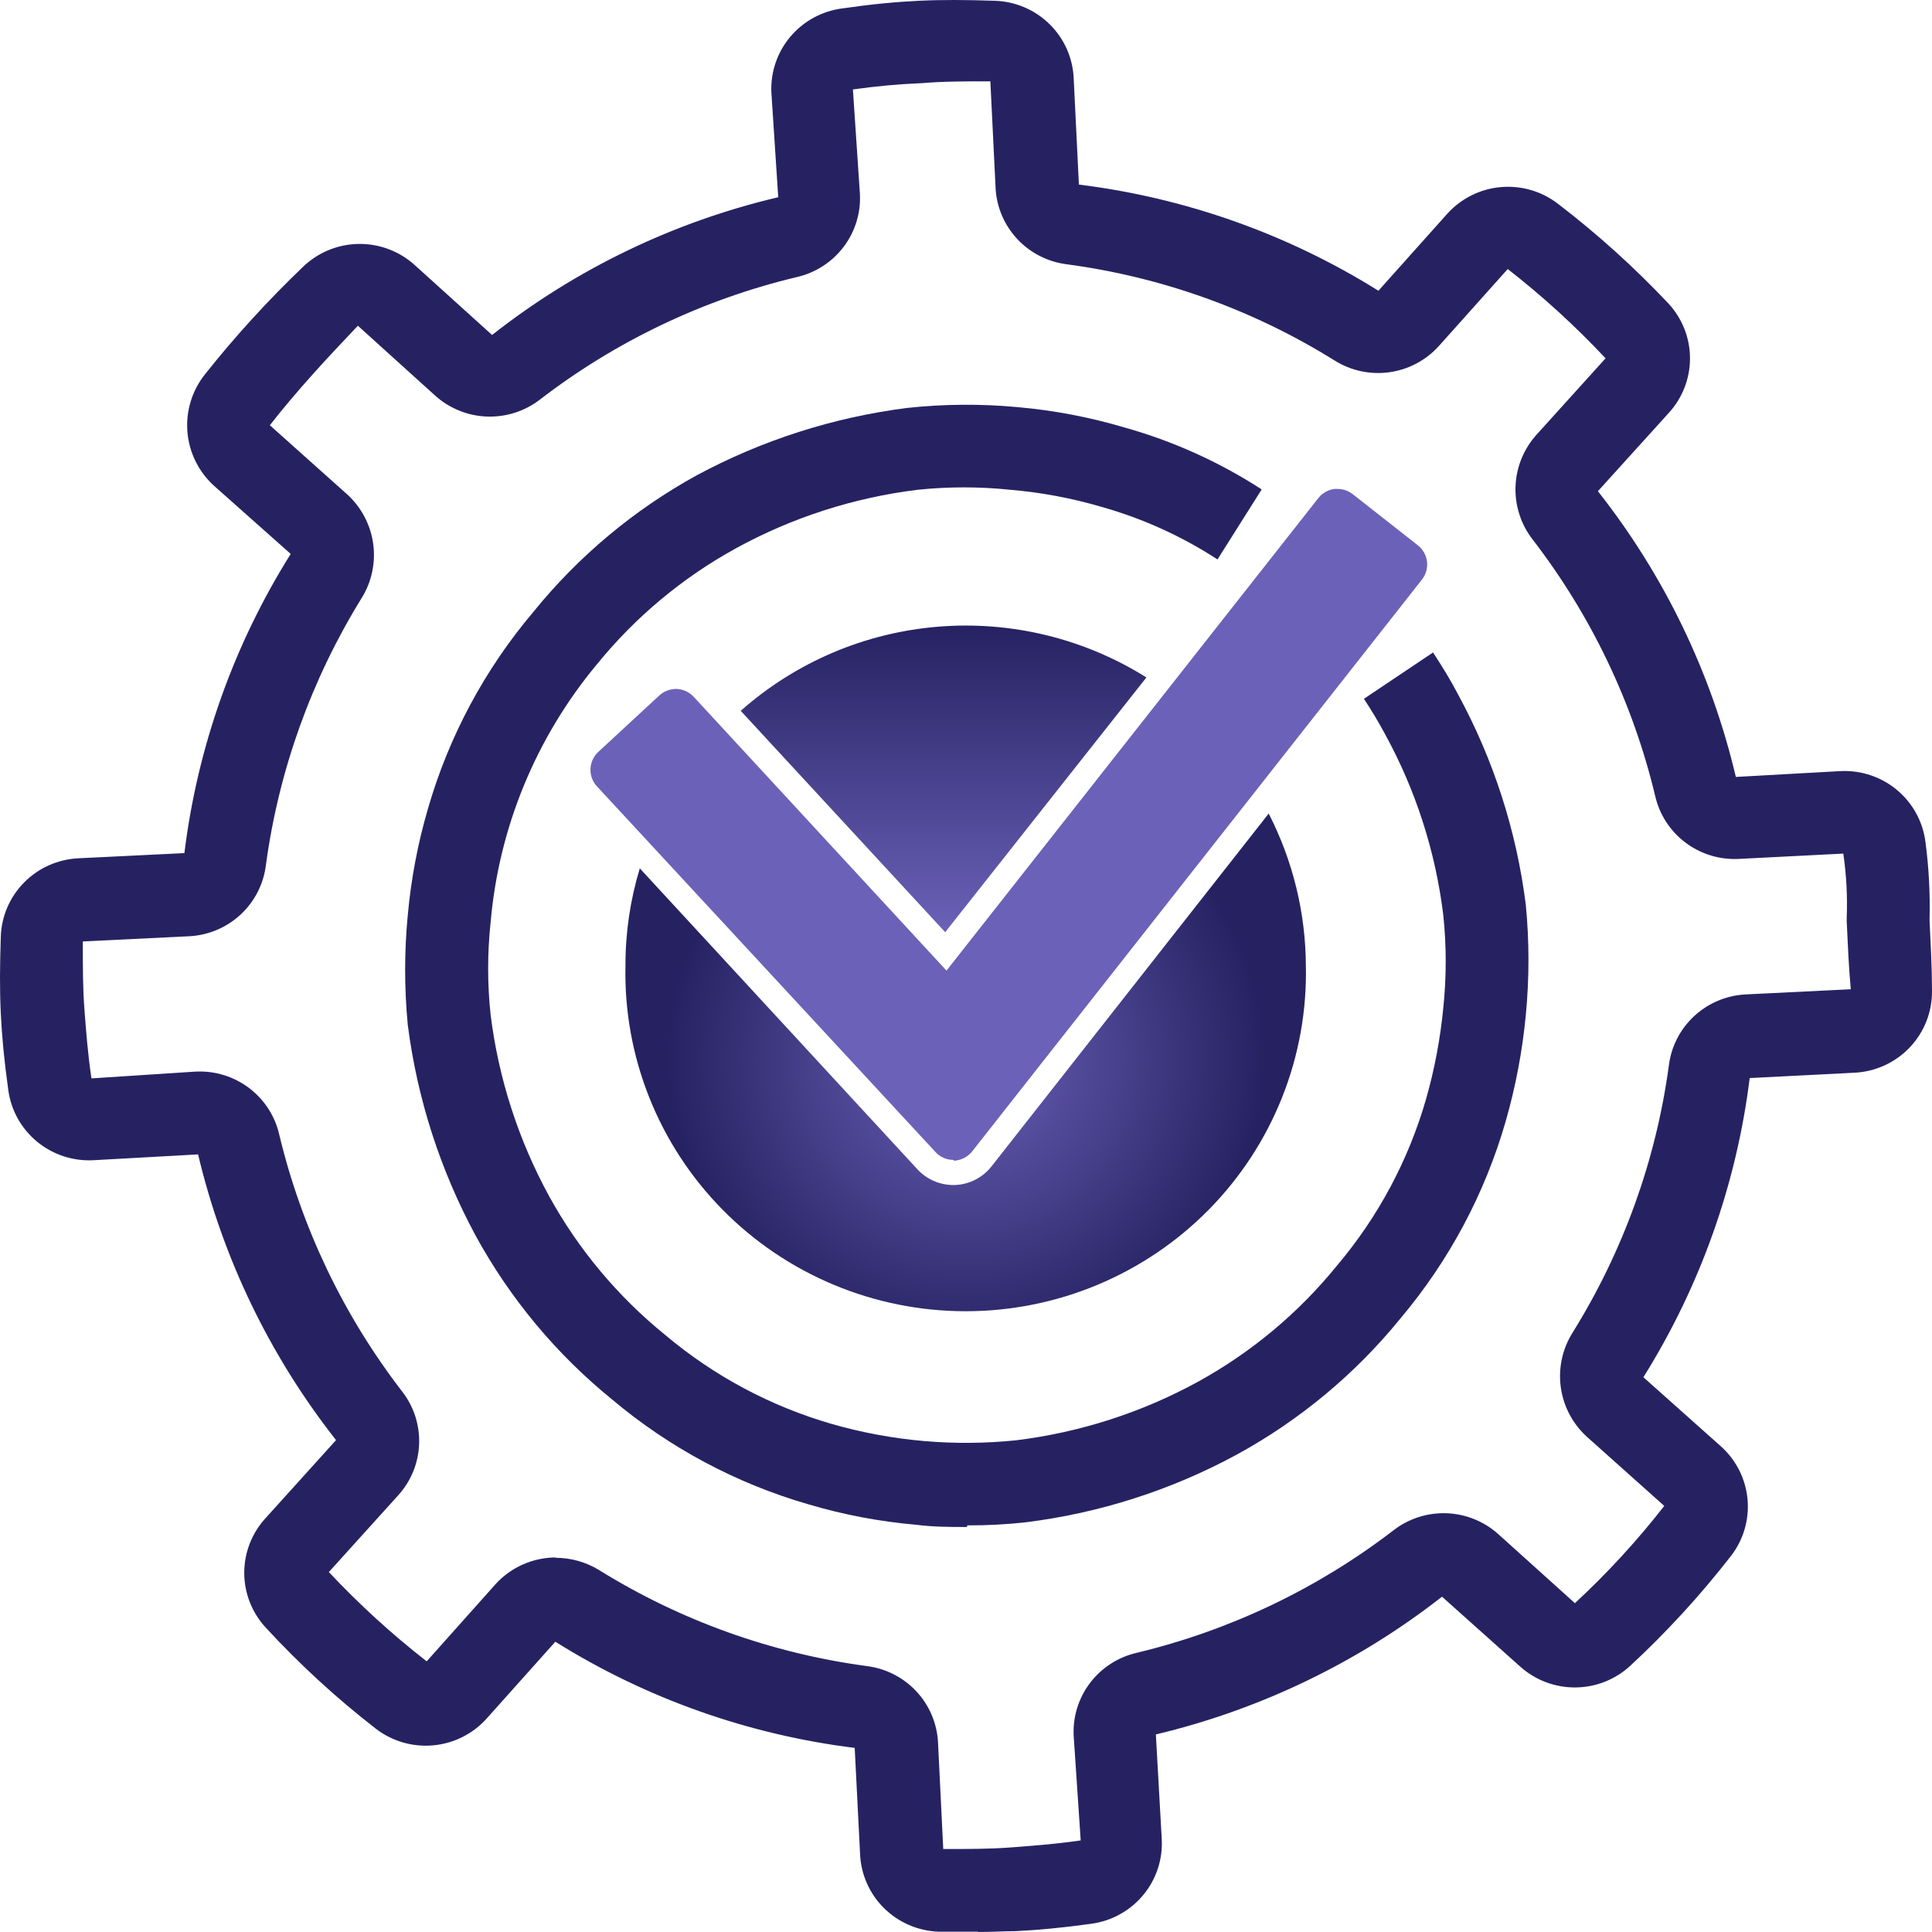
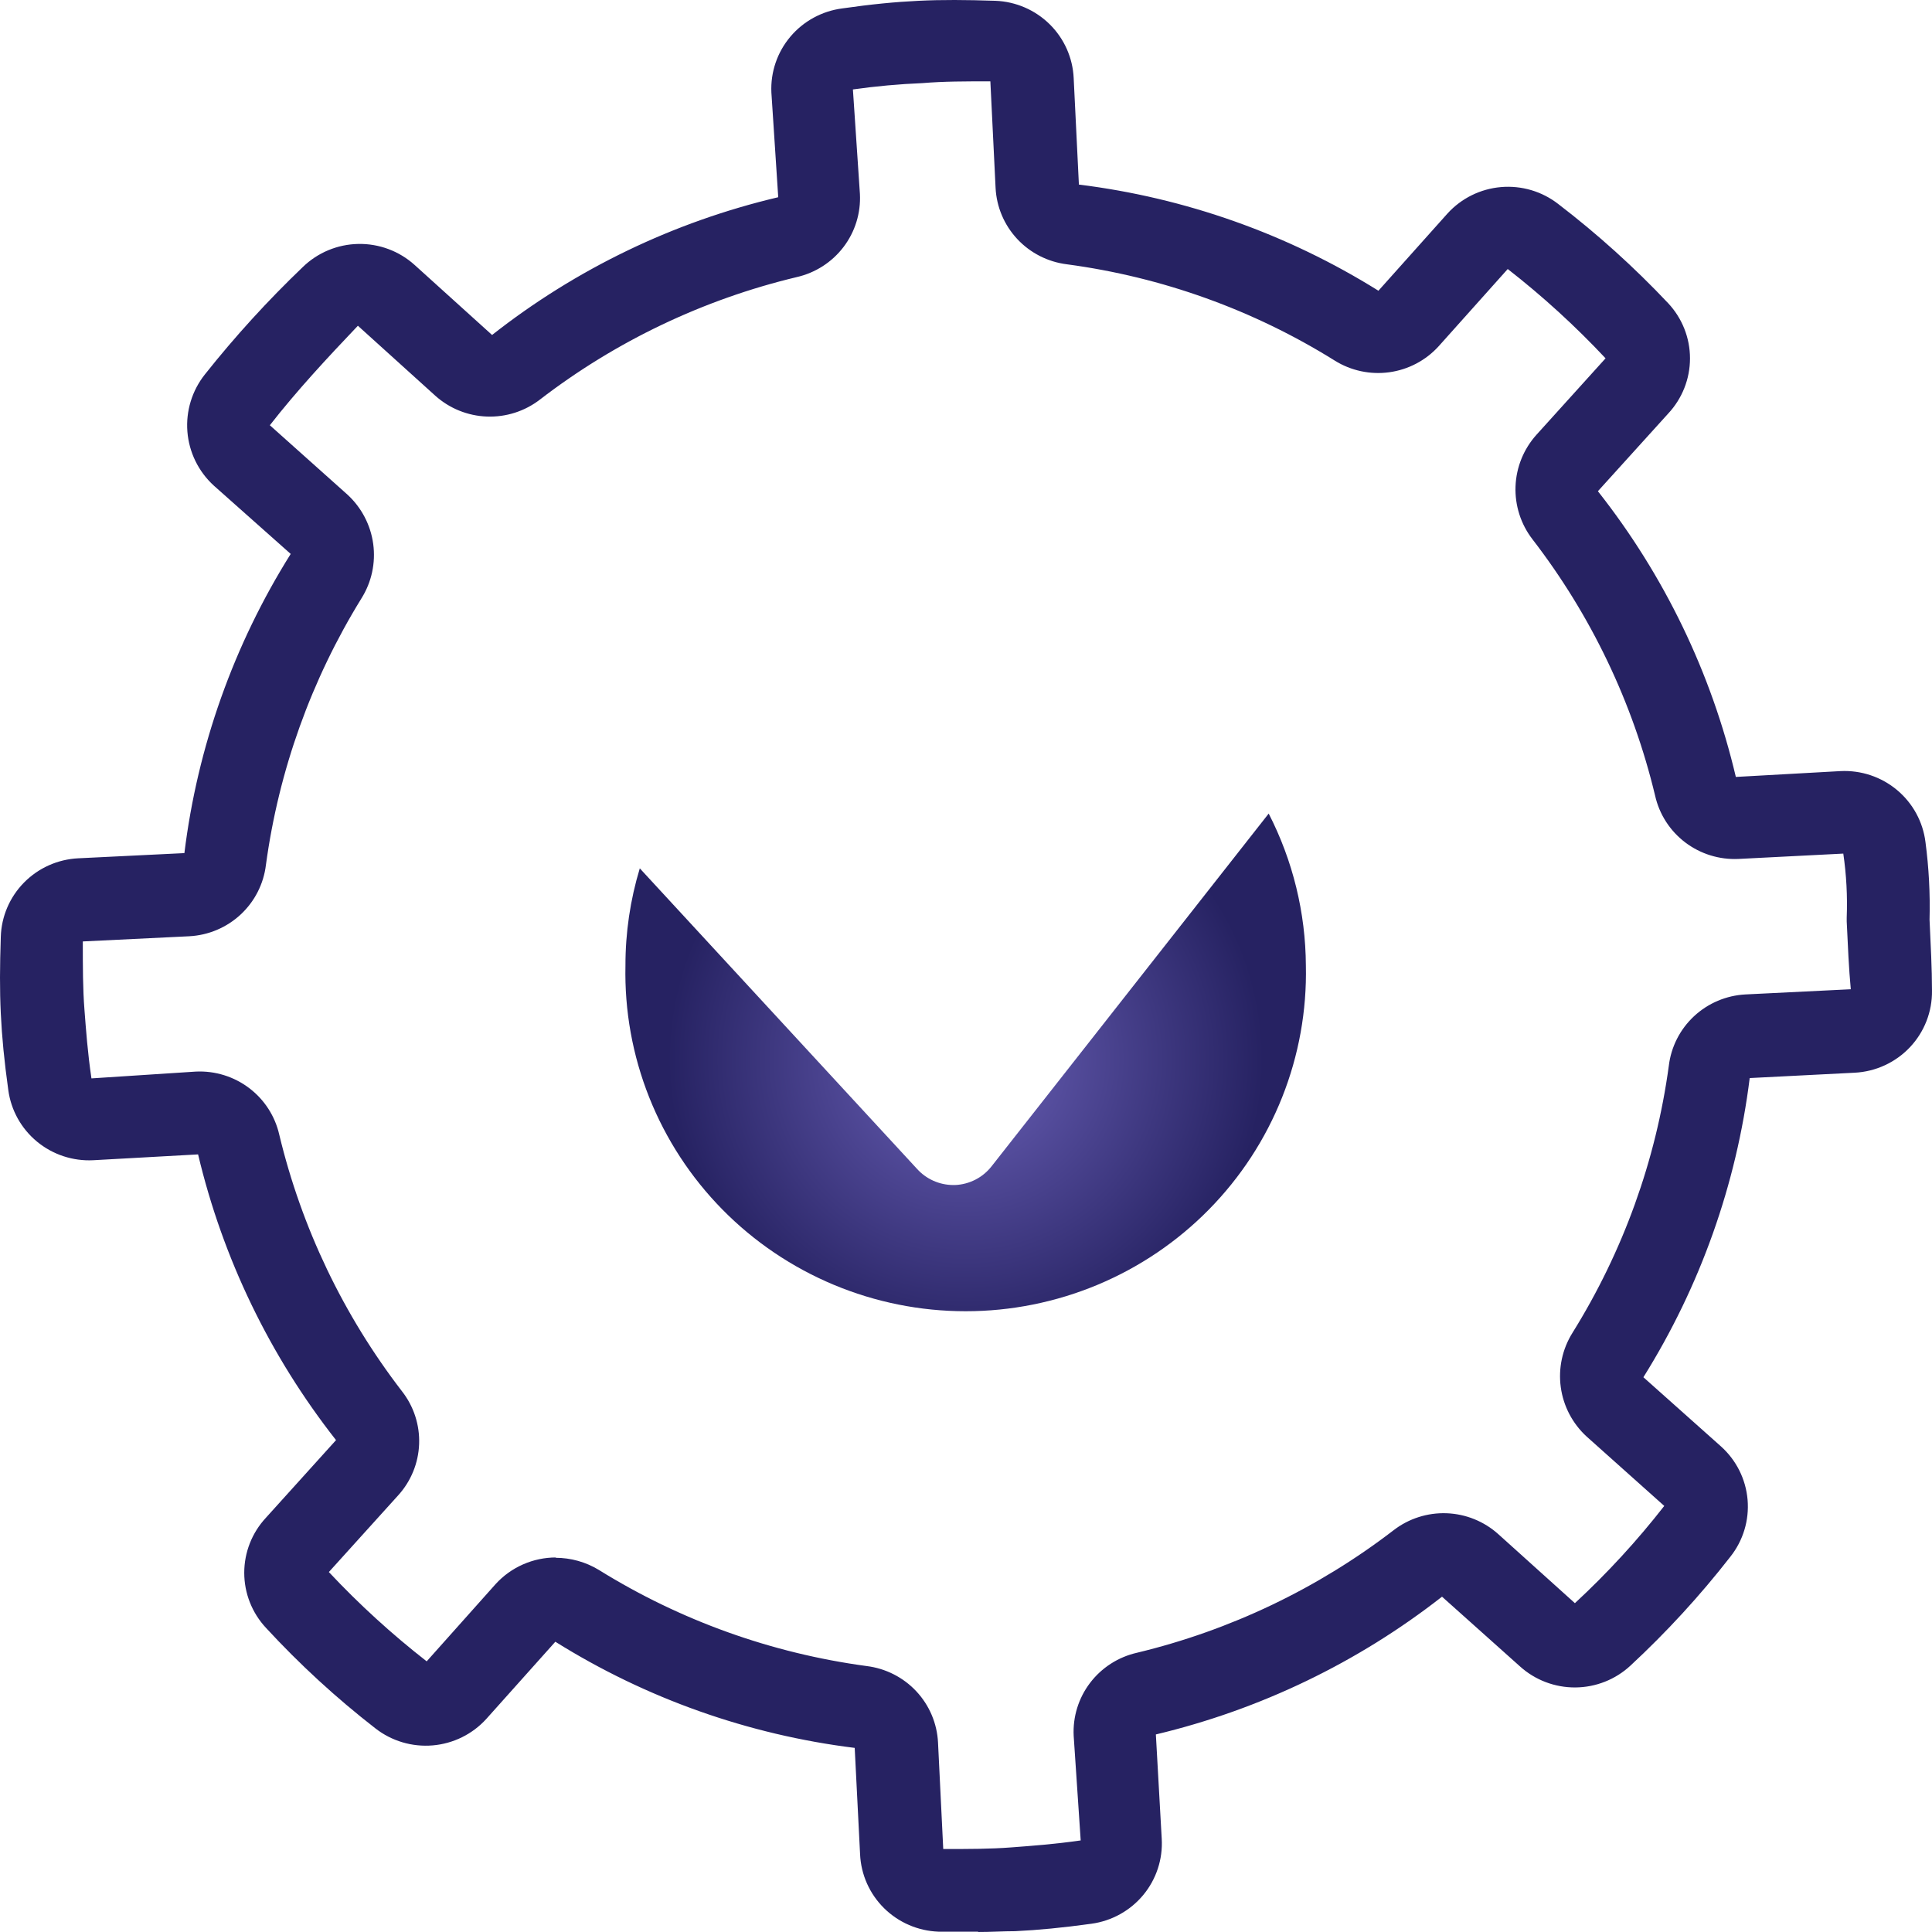
<svg xmlns="http://www.w3.org/2000/svg" width="300" height="300" viewBox="0 0 300 300" fill="none">
-   <path d="M178.013 105.192L146.769 144.753L115.02 110.377C123.531 102.835 134.28 98.25 145.644 97.315C157.008 96.38 168.369 99.145 178.013 105.192Z" fill="url(#paint0_linear_447_868)" />
  <path d="M202.775 149.937C202.929 156.929 201.676 163.881 199.09 170.386C196.505 176.891 192.638 182.816 187.717 187.816C182.797 192.815 176.921 196.787 170.435 199.499C163.949 202.211 156.983 203.608 149.947 203.608C142.911 203.608 135.945 202.211 129.459 199.499C122.973 196.787 117.097 192.815 112.177 187.816C107.256 182.816 103.389 176.891 100.804 170.386C98.218 163.881 96.966 156.929 97.12 149.937C97.112 144.822 97.862 139.734 99.347 134.837L142.389 181.495C143.094 182.278 143.956 182.907 144.92 183.34C145.883 183.774 146.927 184.002 147.985 184.011H148.289C149.389 183.966 150.465 183.684 151.445 183.184C152.424 182.685 153.282 181.979 153.96 181.117L197.002 126.331C200.757 133.643 202.734 141.728 202.775 149.937Z" fill="url(#paint1_radial_447_868)" />
  <path d="M151.91 299.95C150.011 299.95 147.985 299.95 145.732 299.95C142.552 299.832 139.534 298.53 137.277 296.301C135.021 294.072 133.691 291.08 133.553 287.92L132.718 271.412C116.196 269.366 100.327 263.739 86.233 254.928L75.498 266.932C73.349 269.291 70.381 270.753 67.191 271.024C64.001 271.295 60.826 270.354 58.306 268.392C52.209 263.66 46.518 258.432 41.292 252.764C39.128 250.438 37.926 247.387 37.926 244.22C37.926 241.052 39.128 238.001 41.292 235.676L52.179 223.621C41.9 210.543 34.593 195.407 30.759 179.254L14.479 180.16C11.306 180.32 8.188 179.289 5.744 177.27C3.301 175.252 1.71 172.393 1.288 169.263C0.655 164.708 0.301 161.059 0.124 157.385C-0.054 153.71 -0.028 150.061 0.124 145.456C0.222 142.295 1.513 139.287 3.742 137.03C5.97 134.773 8.972 133.432 12.15 133.276L28.633 132.47C30.661 115.974 36.295 100.118 45.14 86.014L33.19 75.394C30.814 73.218 29.353 70.23 29.099 67.029C28.846 63.827 29.819 60.649 31.823 58.13C36.5 52.24 41.575 46.674 47.014 41.471C49.321 39.224 52.404 37.939 55.633 37.879C58.862 37.818 61.992 38.986 64.383 41.143L76.409 52.015C89.469 41.742 104.637 34.441 120.843 30.624L119.78 14.367C119.633 11.213 120.684 8.12 122.724 5.701C124.764 3.281 127.644 1.713 130.794 1.306C135.351 0.651 139.022 0.299 142.643 0.123C146.263 -0.053 149.96 -0.028 154.568 0.123C157.739 0.246 160.747 1.548 162.998 3.771C165.249 5.994 166.577 8.976 166.721 12.127L167.531 28.661C184.061 30.71 199.937 36.337 214.042 45.145L224.777 33.141C226.926 30.782 229.894 29.32 233.084 29.049C236.274 28.778 239.448 29.718 241.968 31.681C248.063 36.351 253.77 41.502 259.033 47.083C261.211 49.411 262.422 52.472 262.422 55.651C262.422 58.831 261.211 61.892 259.033 64.221L248.121 76.275C258.425 89.338 265.735 104.48 269.54 120.642L285.795 119.736C288.988 119.579 292.122 120.628 294.569 122.672C297.016 124.717 298.594 127.606 298.986 130.759C299.515 134.755 299.727 138.785 299.619 142.814C299.796 146.639 299.999 150.363 299.999 153.836C300.043 157.089 298.817 160.232 296.58 162.607C294.342 164.981 291.266 166.401 287.998 166.57L271.693 167.401C269.64 183.892 264.008 199.743 255.185 213.857L267.211 224.578C269.606 226.717 271.09 229.682 271.363 232.87C271.636 236.059 270.676 239.231 268.68 241.741C263.973 247.784 258.782 253.44 253.159 258.652C250.84 260.799 247.795 262.003 244.626 262.026C241.457 262.049 238.395 260.89 236.044 258.778L223.916 247.932C210.831 258.166 195.673 265.463 179.482 269.323L180.393 285.53C180.576 288.689 179.554 291.8 177.532 294.244C175.509 296.688 172.635 298.285 169.481 298.717C164.923 299.346 161.252 299.698 157.632 299.874C155.783 299.874 153.884 300 151.859 300L151.91 299.95ZM86.258 241.892C88.635 241.893 90.965 242.546 92.993 243.779C105.629 251.628 119.801 256.715 134.566 258.703C137.526 259.067 140.262 260.458 142.291 262.631C144.32 264.804 145.511 267.62 145.656 270.581L146.466 287.115C150.441 287.115 153.758 287.115 157.024 286.863C160.29 286.612 163.581 286.385 167.81 285.781L166.721 269.549C166.569 266.592 167.47 263.677 169.267 261.316C171.064 258.954 173.641 257.298 176.545 256.639C191.028 253.157 204.608 246.673 216.396 237.614C218.745 235.8 221.662 234.867 224.634 234.977C227.606 235.088 230.445 236.235 232.651 238.218L244.551 248.938C249.578 244.286 254.218 239.236 258.426 233.839L246.374 223.068C244.18 221.056 242.76 218.348 242.358 215.408C241.956 212.469 242.597 209.482 244.171 206.962C252.035 194.335 257.133 180.204 259.134 165.488C259.488 162.545 260.876 159.82 263.053 157.795C265.23 155.769 268.056 154.572 271.034 154.415L287.39 153.61C287.086 150.414 286.934 146.84 286.757 143.09V142.486C286.886 139.164 286.708 135.836 286.226 132.546L269.946 133.376C266.972 133.513 264.046 132.604 261.68 130.81C259.313 129.015 257.659 126.448 257.008 123.562C253.547 109.108 247.059 95.543 237.968 83.749C236.152 81.397 235.219 78.488 235.33 75.524C235.441 72.561 236.589 69.729 238.576 67.517L249.311 55.639C244.618 50.631 239.538 45.995 234.12 41.773L223.384 53.777C221.387 55.972 218.676 57.398 215.726 57.803C212.776 58.208 209.777 57.566 207.256 55.991C194.63 48.117 180.455 43.02 165.683 41.043C162.723 40.678 159.987 39.287 157.958 37.114C155.929 34.941 154.738 32.126 154.593 29.164L153.783 12.63C149.833 12.63 146.517 12.63 143.225 12.907C139.616 13.054 136.016 13.382 132.439 13.889L133.528 30.121C133.68 33.077 132.779 35.993 130.982 38.354C129.185 40.715 126.608 42.371 123.704 43.031C109.208 46.497 95.616 52.982 83.827 62.056C81.48 63.863 78.569 64.792 75.603 64.682C72.636 64.572 69.803 63.428 67.598 61.452L55.572 50.581C50.786 55.614 46.102 60.647 41.9 66.032L53.951 76.803C56.141 78.818 57.556 81.528 57.953 84.467C58.351 87.407 57.706 90.392 56.129 92.91C48.337 105.531 43.283 119.632 41.292 134.308C40.938 137.251 39.551 139.975 37.374 142.001C35.197 144.027 32.37 145.224 29.392 145.381L12.859 146.186C12.859 150.162 12.859 153.509 13.112 156.756C13.365 160.002 13.593 163.324 14.201 167.451L30.43 166.394C33.403 166.257 36.33 167.166 38.696 168.961C41.062 170.756 42.716 173.322 43.368 176.209C46.838 190.659 53.325 204.223 62.408 216.021C64.246 218.36 65.192 221.269 65.081 224.235C64.97 227.201 63.808 230.032 61.8 232.228L51.065 244.106C55.758 249.114 60.838 253.75 66.256 257.973L76.966 245.969C78.152 244.67 79.598 243.632 81.211 242.921C82.824 242.21 84.569 241.843 86.334 241.842L86.258 241.892Z" fill="#262262" />
-   <path d="M150.162 237.111C147.63 237.111 144.896 237.111 142.187 236.758C136.567 236.266 131.011 235.212 125.603 233.612C114.374 230.379 103.959 224.821 95.043 217.305C86.384 210.273 79.186 201.631 73.852 191.862C68.357 181.689 64.787 170.6 63.319 159.147C62.774 153.48 62.774 147.775 63.319 142.109C63.825 136.502 64.876 130.956 66.458 125.55C69.695 114.346 75.267 103.946 82.814 95.024C89.796 86.399 98.394 79.203 108.133 73.834C118.308 68.355 129.416 64.796 140.896 63.34C146.565 62.731 152.282 62.689 157.96 63.214C163.581 63.706 169.137 64.76 174.544 66.36C182.118 68.476 189.324 71.726 195.913 75.998L189.052 86.87C183.51 83.263 177.448 80.514 171.076 78.716C166.436 77.35 161.668 76.456 156.846 76.049C152.082 75.557 147.28 75.557 142.516 76.049C132.609 77.26 123.027 80.344 114.286 85.133C105.983 89.697 98.649 95.816 92.689 103.152C83.212 114.535 77.453 128.521 76.181 143.242C75.673 148.001 75.673 152.801 76.181 157.561C77.406 167.44 80.489 177.001 85.27 185.747C89.828 194.029 95.959 201.353 103.323 207.314C110.881 213.681 119.708 218.389 129.224 221.13C138.493 223.784 148.189 224.638 157.783 223.647C167.689 222.43 177.27 219.347 186.014 214.562C194.318 209.991 201.653 203.864 207.61 196.518C213.997 188.966 218.708 180.159 221.434 170.673C222.76 166.023 223.658 161.264 224.118 156.454C224.613 151.693 224.613 146.895 224.118 142.134C222.917 132.243 219.833 122.668 215.029 113.923C214.041 112.086 212.953 110.274 211.788 108.513L222.523 101.315C223.941 103.479 225.283 105.669 226.397 107.808C231.925 117.967 235.497 129.062 236.93 140.524C237.474 146.198 237.474 151.912 236.93 157.586C236.402 163.164 235.359 168.682 233.815 174.07C230.593 185.304 225.029 195.739 217.485 204.697C210.464 213.341 201.811 220.539 192.014 225.887C181.86 231.392 170.754 234.952 159.277 236.381C156.259 236.714 153.224 236.874 150.188 236.859L150.162 237.111Z" fill="#262262" />
-   <path d="M148.061 180.11C147.537 180.113 147.019 180.007 146.54 179.799C146.06 179.591 145.629 179.285 145.276 178.902L92.689 122.102C92.01 121.365 91.651 120.392 91.689 119.394C91.726 118.395 92.159 117.451 92.891 116.767L102.386 107.984C103.08 107.357 103.979 106.999 104.918 106.978H105.07C105.573 106.999 106.066 107.119 106.523 107.331C106.979 107.542 107.388 107.841 107.728 108.211L146.972 150.716L204.699 77.357C205.319 76.566 206.229 76.05 207.231 75.923H207.686C208.541 75.917 209.371 76.201 210.041 76.728L220.169 84.681C220.957 85.304 221.465 86.212 221.584 87.206C221.702 88.201 221.421 89.201 220.802 89.991L150.947 178.801C150.605 179.227 150.174 179.576 149.685 179.823C149.196 180.071 148.66 180.211 148.111 180.236L148.061 180.11Z" fill="#6B61B8" />
  <defs>
    <linearGradient id="paint0_linear_447_868" x1="146.491" y1="144.778" x2="146.491" y2="97.165" gradientUnits="userSpaceOnUse">
      <stop stop-color="#6B61B8" />
      <stop offset="1" stop-color="#262262" />
    </linearGradient>
    <radialGradient id="paint1_radial_447_868" cx="0" cy="0" r="1" gradientUnits="userSpaceOnUse" gradientTransform="translate(149.96 164.457) scale(46.207 45.928)">
      <stop stop-color="#6B61B8" />
      <stop offset="1" stop-color="#262262" />
    </radialGradient>
  </defs>
</svg>